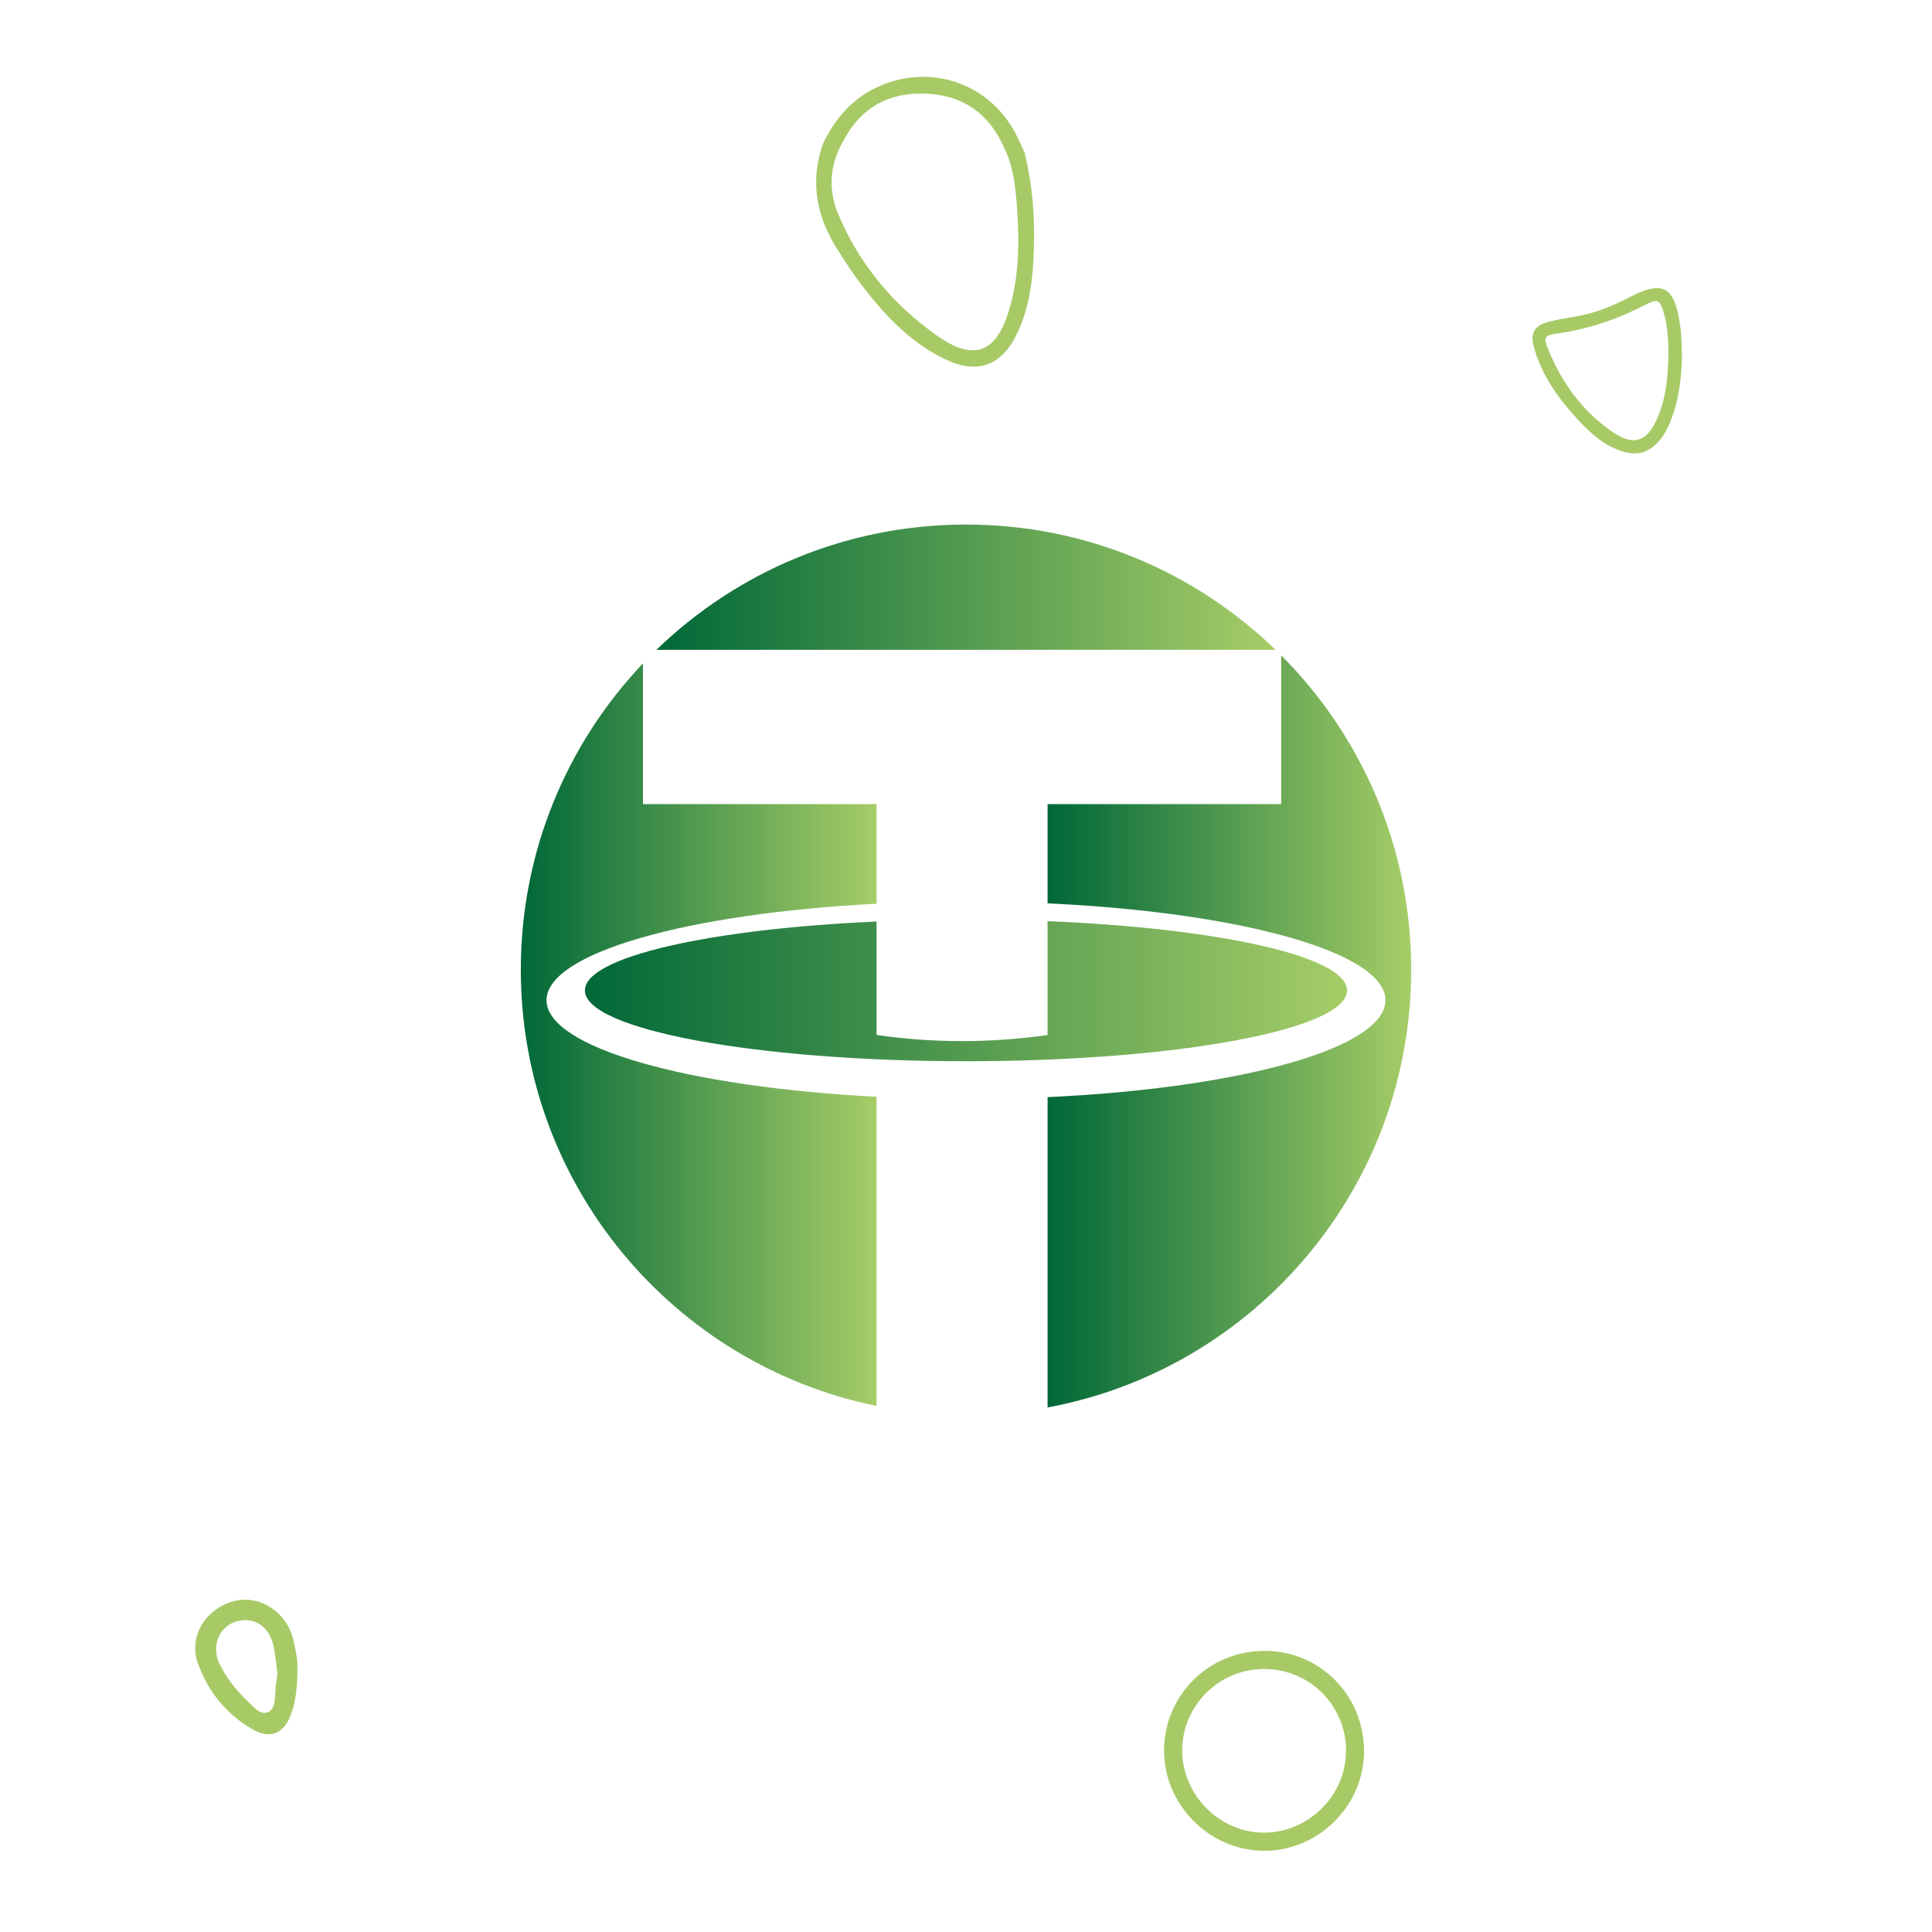
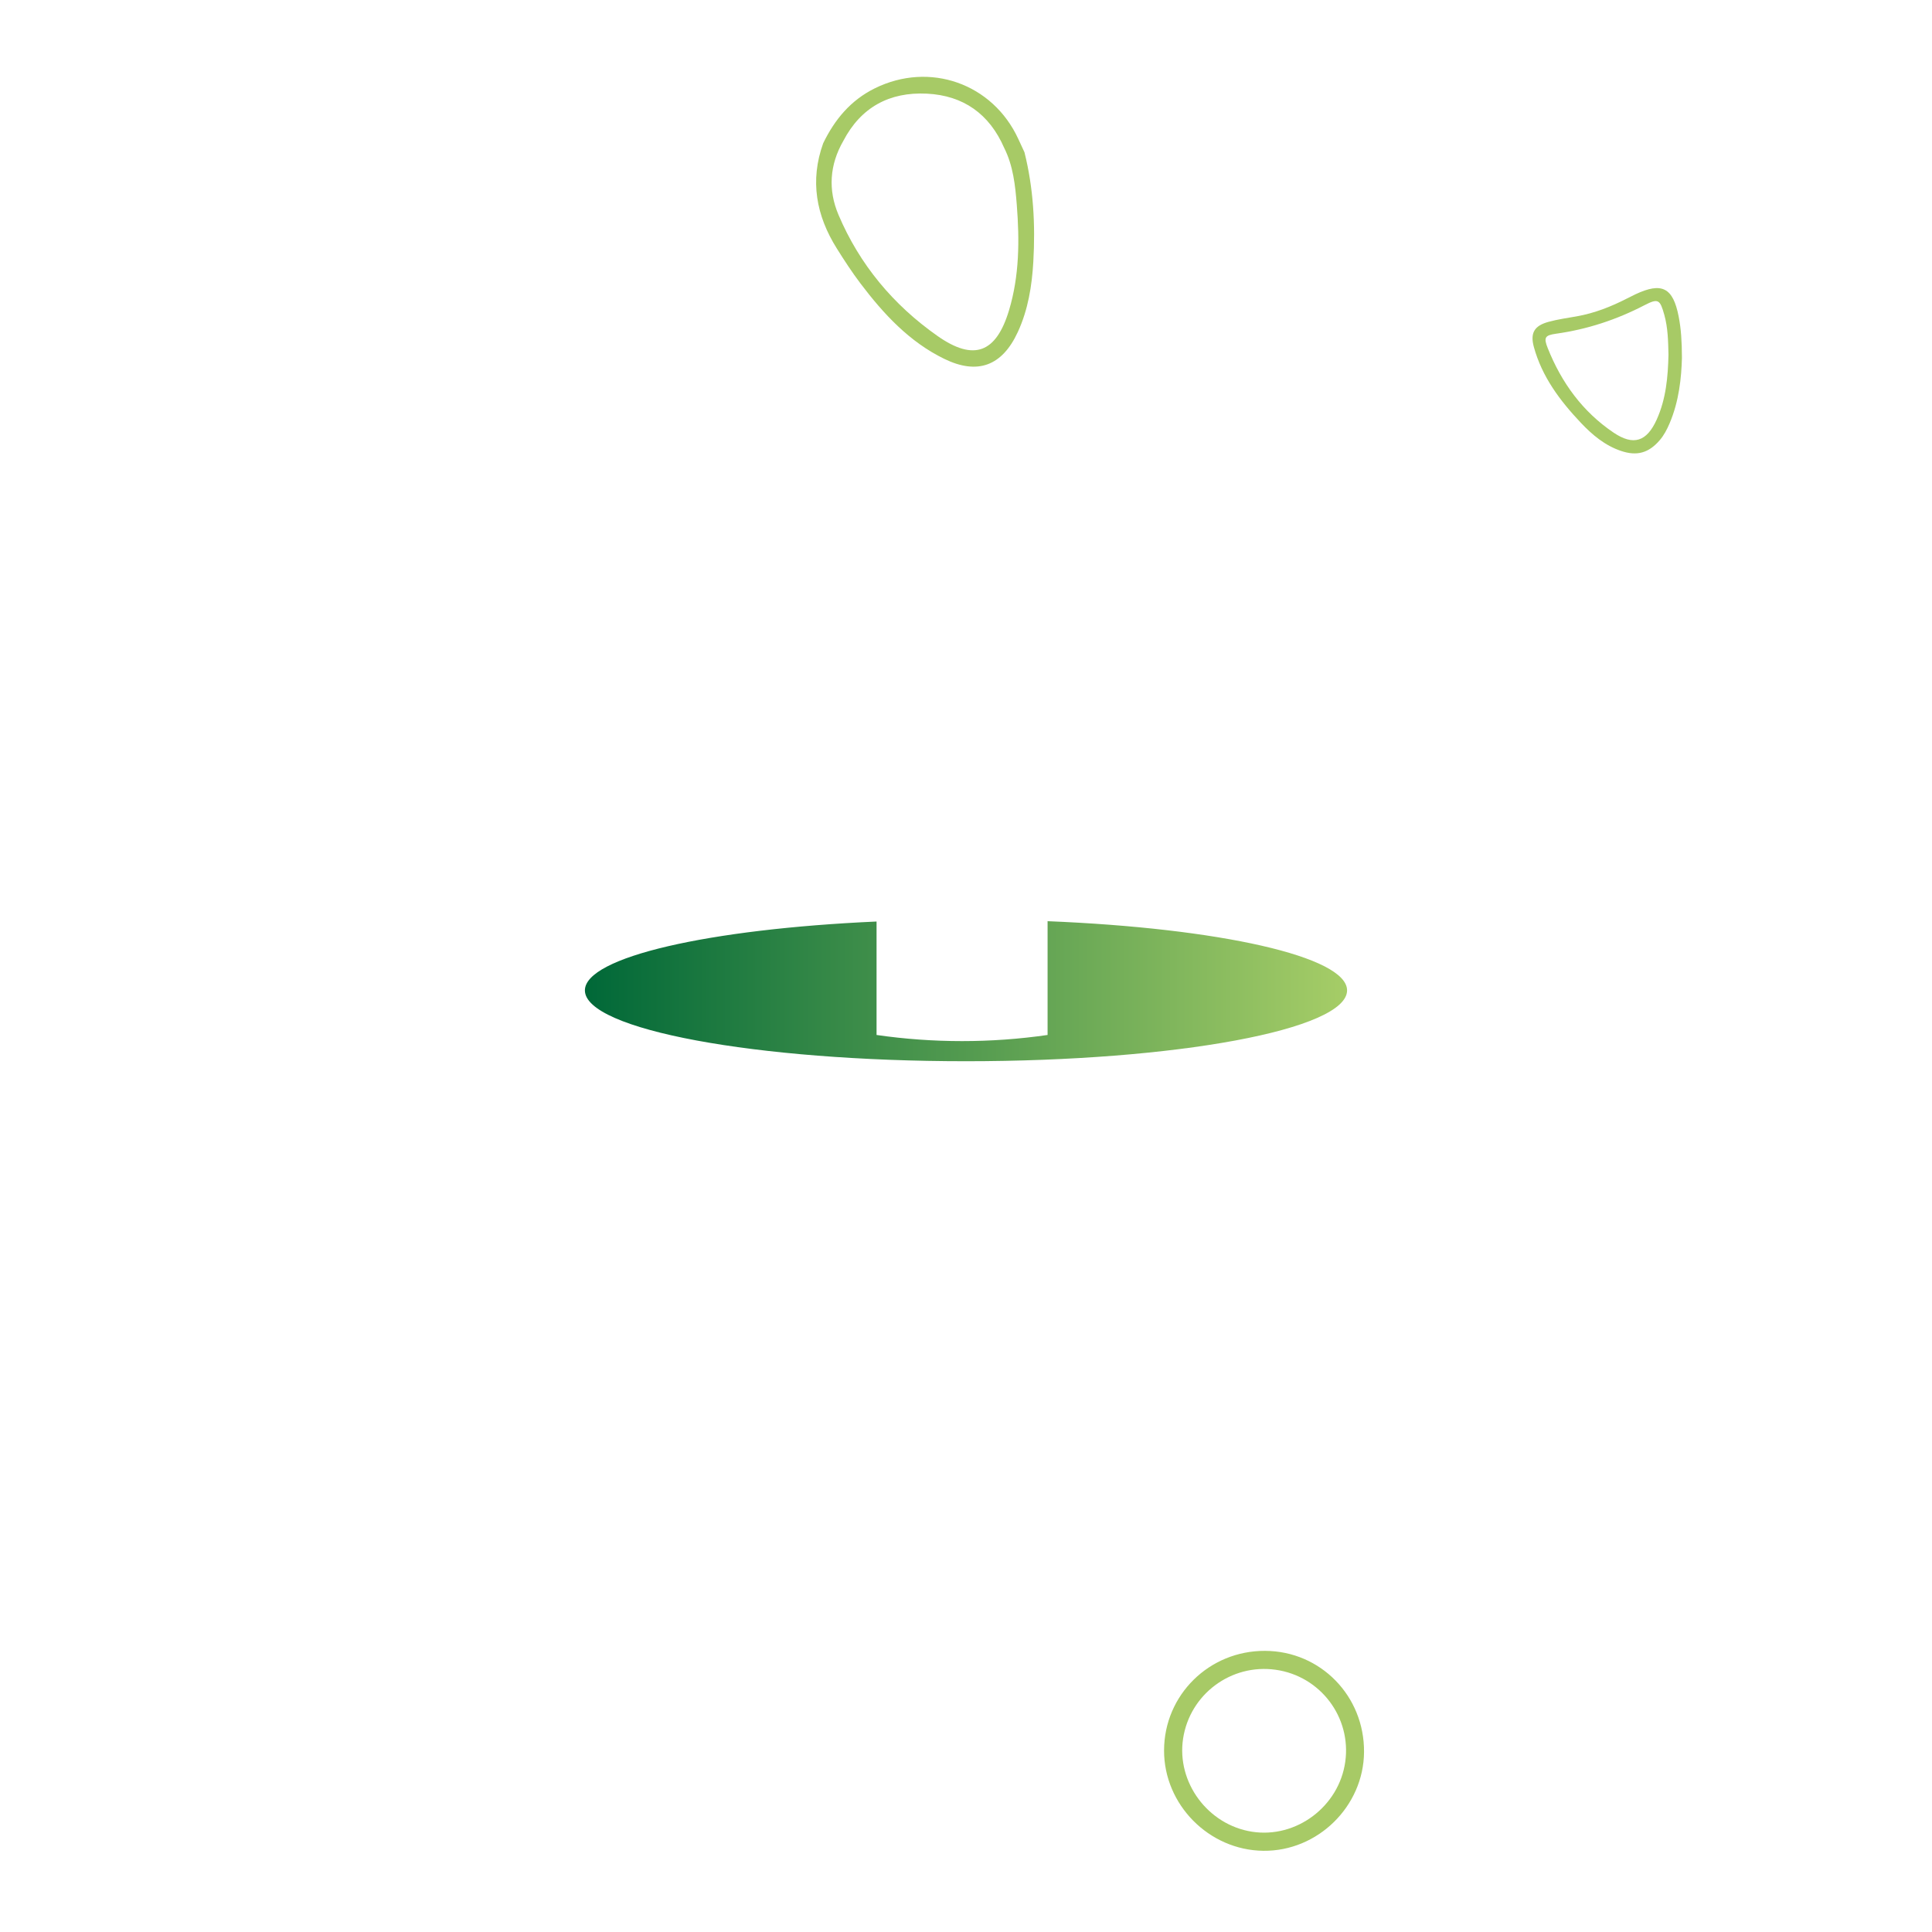
<svg xmlns="http://www.w3.org/2000/svg" version="1.1" id="Layer_1" x="0px" y="0px" width="500px" height="500px" viewBox="0 0 500 500" enable-background="new 0 0 500 500" xml:space="preserve">
  <path fill-rule="evenodd" clip-rule="evenodd" fill="#A7CA66" d="M265.128,39.4c-0.521-1.125-1.047-2.246-1.563-3.373  c-6.611-14.432-22.976-20.178-37.163-13.17c-6.275,3.1-10.391,8.09-13.364,14.222c-3.48,9.678-1.816,18.708,3.529,27.225  c1.938,3.09,3.936,6.163,6.136,9.069c5.969,7.881,12.623,15.092,21.681,19.505c8.639,4.21,14.992,1.802,19.032-6.962  c2.656-5.762,3.646-11.923,4.006-18.177C267.971,58.197,267.465,48.719,265.128,39.4z M261.149,80.256  c-3.318,11.074-9.094,13.32-18.543,6.679c-11.418-8.023-20.144-18.453-25.612-31.356c-2.729-6.44-2.298-12.931,1.243-19.091  c4.563-8.761,11.987-12.727,21.634-12.25c9.448,0.466,16.181,5.259,19.993,14c2.349,4.657,2.885,9.76,3.281,14.811  C263.861,62.194,263.823,71.332,261.149,80.256z" />
  <path fill-rule="evenodd" clip-rule="evenodd" fill="#A7CA66" d="M434.439,81.919c-1.462-7.508-4.348-8.974-11.21-5.746  c-0.73,0.343-1.45,0.709-2.169,1.078c-4.115,2.11-8.38,3.79-12.956,4.607c-2.463,0.44-4.957,0.777-7.361,1.438  c-3.673,1.008-4.772,2.882-3.777,6.518c2.109,7.702,6.755,13.89,12.135,19.578c2.965,3.134,6.236,5.9,10.424,7.309  c4.121,1.387,7.154,0.528,9.985-2.749c1.123-1.3,1.897-2.798,2.568-4.364c2.464-5.757,3.066-11.843,3.205-16.957  C435.268,88.332,435.06,85.103,434.439,81.919z M428.747,108.602c-2.577,5.696-6.003,6.835-11.164,3.352  c-8.021-5.412-13.478-12.946-17.032-21.865c-1.087-2.728-0.74-3.319,2.144-3.722c8.083-1.131,15.672-3.629,22.916-7.391  c3.553-1.846,4.011-1.426,5.104,2.474c0.951,3.395,1.007,6.864,1.086,10.342C431.669,97.557,431.165,103.257,428.747,108.602z" />
  <path fill-rule="evenodd" clip-rule="evenodd" fill="#A7CA66" d="M327.404,427.24c-14.465-0.063-26.102,11.395-26.146,25.745  c-0.043,14.047,11.612,25.842,25.693,26c14.063,0.158,25.951-11.498,26.06-25.551C353.123,438.922,341.766,427.304,327.404,427.24z   M324.025,474.047c-11.418-1.779-19.557-12.758-17.846-24.074c1.741-11.51,12.447-19.473,23.982-17.838  c11.555,1.638,19.599,12.282,17.992,23.807C346.539,467.521,335.467,475.83,324.025,474.047z" />
-   <path fill-rule="evenodd" clip-rule="evenodd" fill="#A7CA66" d="M75.991,424.709c-1.598-7.457-8.768-12.122-15.504-10.324  c-7.277,1.944-11.736,9.107-9.293,16.01c2.624,7.412,7.467,13.375,14.413,17.284c4.222,2.377,7.714,0.995,9.513-3.523  c1.431-3.596,1.806-7.415,1.845-11.958C77.156,430.103,76.562,427.373,75.991,424.709z M71.319,436.846  c-0.207,2.351,0.131,5.539-2.175,6.326c-1.971,0.674-3.917-1.81-5.538-3.378c-2.769-2.68-5.105-5.717-6.798-9.182  c-2.118-4.331-0.324-9.242,3.814-10.789c4.356-1.63,8.656,0.554,9.959,5.364c0.709,2.623,0.848,5.401,1.233,8.042  C71.64,434.487,71.423,435.661,71.319,436.846z" />
  <g>
    <linearGradient id="SVGID_1_" gradientUnits="userSpaceOnUse" x1="169.883" y1="151.962" x2="330.118" y2="151.962">
      <stop offset="0" style="stop-color:#006838" />
      <stop offset="1" style="stop-color:#A6CD67" />
    </linearGradient>
-     <path fill="url(#SVGID_1_)" d="M250,135.753c-31.136,0-59.384,12.35-80.117,32.419h160.235   C309.383,148.103,281.135,135.753,250,135.753z" />
    <linearGradient id="SVGID_2_" gradientUnits="userSpaceOnUse" x1="151.373" y1="256.523" x2="348.623" y2="256.523">
      <stop offset="0" style="stop-color:#006838" />
      <stop offset="1" style="stop-color:#A6CD67" />
    </linearGradient>
    <path fill="url(#SVGID_2_)" d="M151.373,256.313c0,10.125,44.157,18.331,98.627,18.331c54.464,0,98.62-8.206,98.623-18.331   c0-8.779-33.187-16.111-77.509-17.912v29.448c-7.337,1.059-14.731,1.588-22.129,1.588c-7.393,0-14.79-0.529-22.132-1.588V238.49   C183.553,240.424,151.373,247.671,151.373,256.313z" />
    <linearGradient id="SVGID_3_" gradientUnits="userSpaceOnUse" x1="271.114" y1="266.924" x2="365.213" y2="266.924">
      <stop offset="0" style="stop-color:#006838" />
      <stop offset="1" style="stop-color:#A6CD67" />
    </linearGradient>
-     <path fill="url(#SVGID_3_)" d="M331.57,169.602v38.511h-60.456v25.675c49.847,2.315,87.444,12.661,87.444,25.074   c0,12.415-37.598,22.762-87.444,25.075v80.311c53.549-9.919,94.099-56.863,94.099-113.28   C365.213,219.206,352.359,190.44,331.57,169.602z" />
    <linearGradient id="SVGID_4_" gradientUnits="userSpaceOnUse" x1="134.787" y1="267.772" x2="226.852" y2="267.772">
      <stop offset="0" style="stop-color:#006838" />
      <stop offset="1" style="stop-color:#A6CD67" />
    </linearGradient>
-     <path fill="url(#SVGID_4_)" d="M141.441,258.861c0-12.245,36.581-22.478,85.411-24.975v-25.775h-60.45v-36.42   c-19.596,20.647-31.615,48.563-31.615,79.275c0,55.7,39.529,102.173,92.065,112.885v-80.014   C178.022,281.341,141.441,271.107,141.441,258.861z" />
  </g>
</svg>